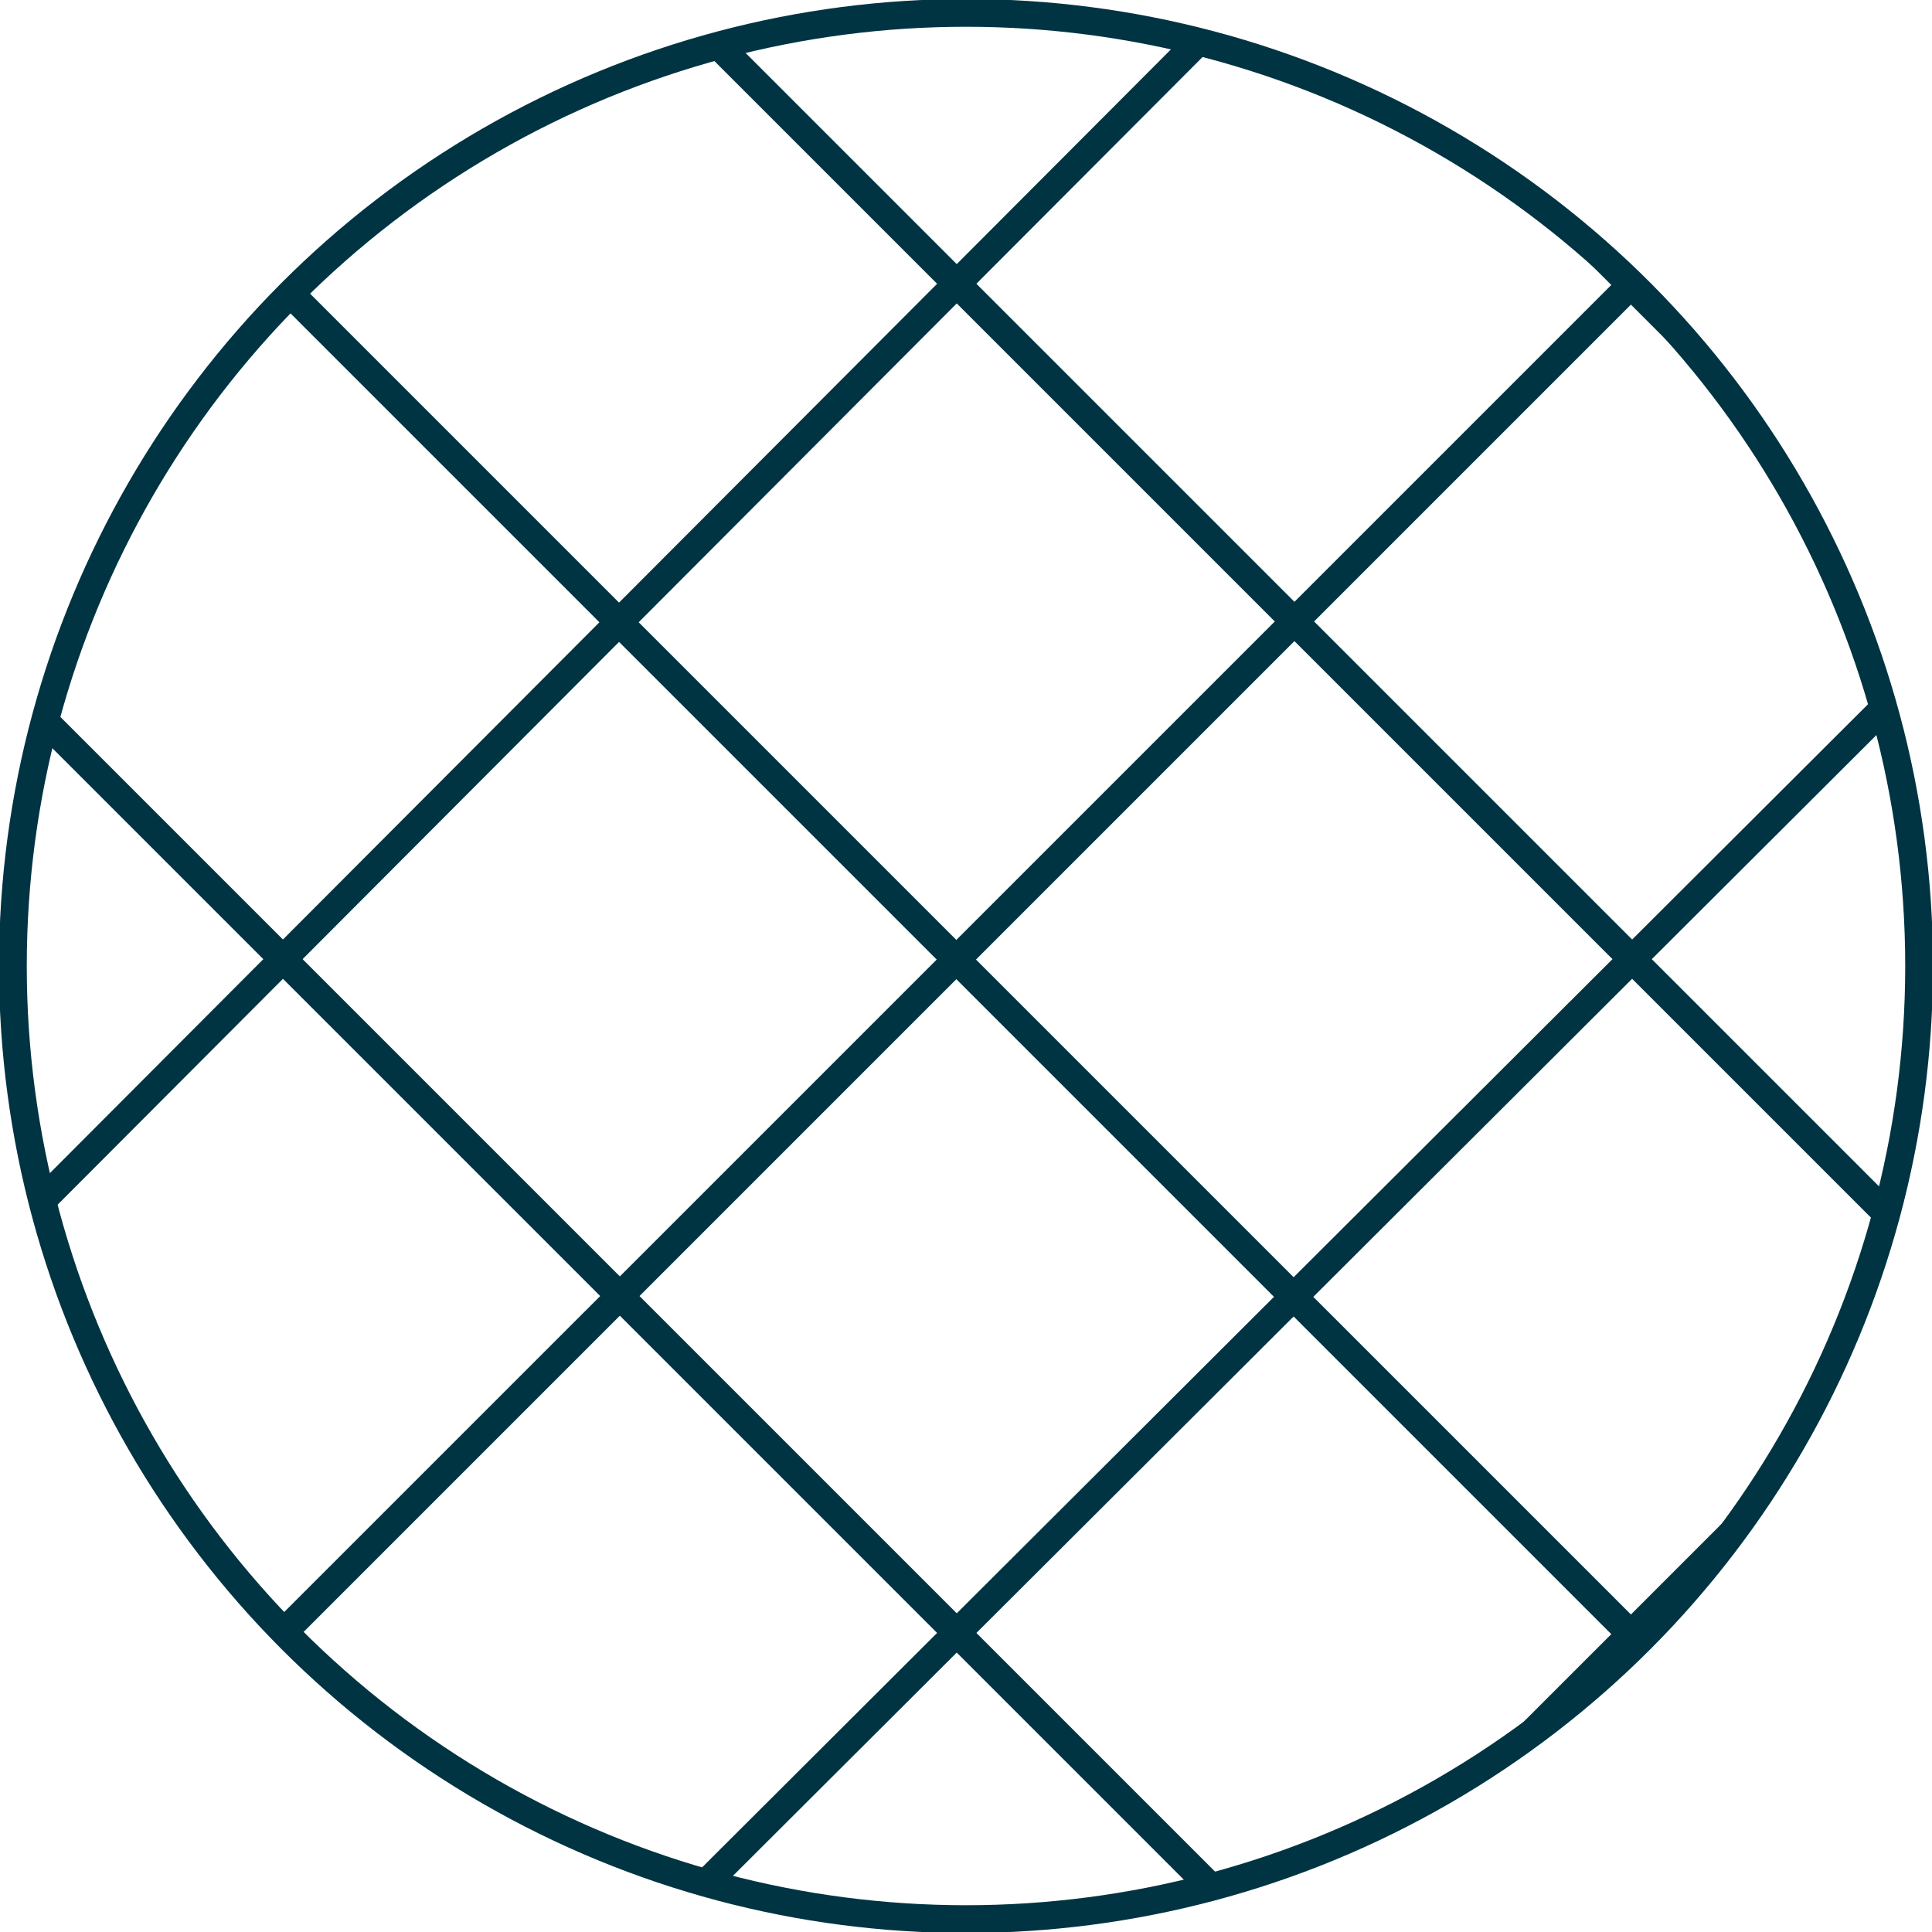
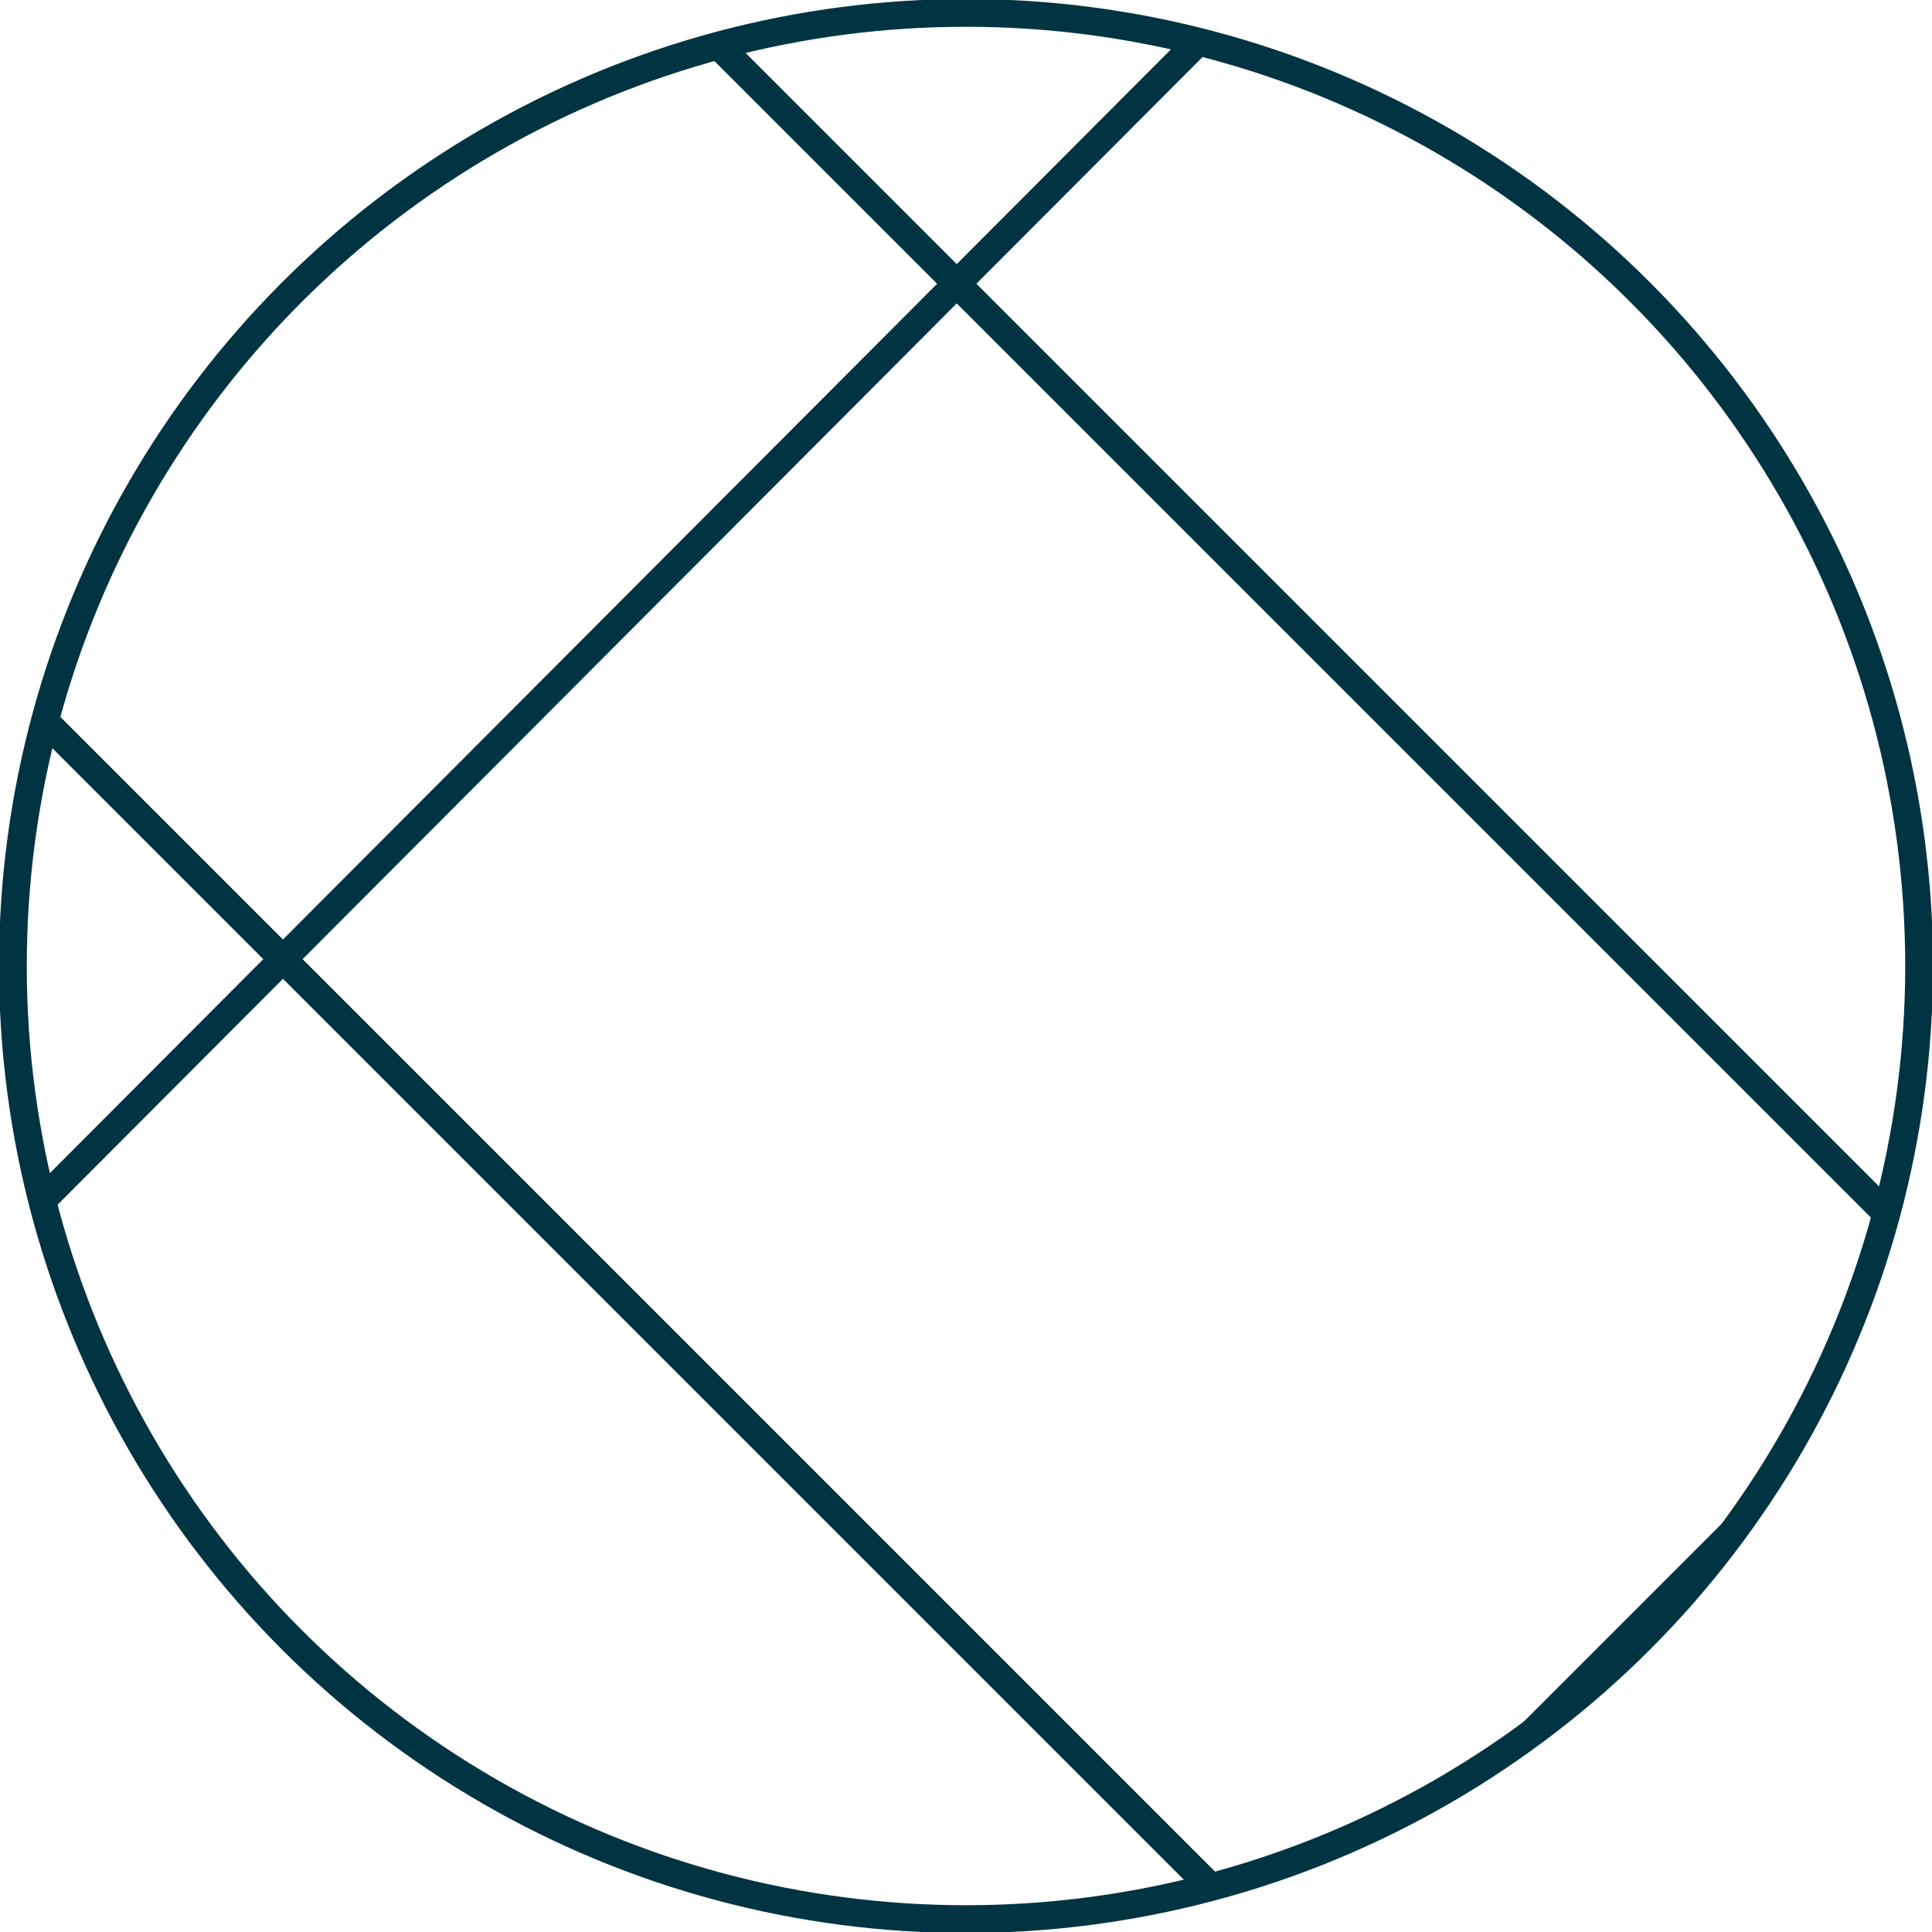
<svg xmlns="http://www.w3.org/2000/svg" xmlns:xlink="http://www.w3.org/1999/xlink" id="Layer_1" x="0px" y="0px" viewBox="0 0 60 60" style="enable-background:new 0 0 60 60;" xml:space="preserve">
  <style type="text/css">	.st0{fill:none;stroke:#013442;stroke-width:0.863;}	.st1{clip-path:url(#SVGID_00000143597761328196989250000008473414051216351624_);fill:none;stroke:#013442;stroke-width:0.863;}</style>
  <circle class="st0" cx="30" cy="30" r="29.6" />
  <g>
    <defs>
      <circle id="SVGID_1_" cx="30" cy="30" r="29.6" />
    </defs>
    <clipPath id="SVGID_00000121975139976882749830000007075839254447958460_">
      <use xlink:href="#SVGID_1_" style="overflow:visible;" />
    </clipPath>
    <line style="clip-path:url(#SVGID_00000121975139976882749830000007075839254447958460_);fill:none;stroke:#013442;stroke-width:0.863;" x1="-12.3" y1="29.7" x2="29.8" y2="71.8" />
    <line style="clip-path:url(#SVGID_00000121975139976882749830000007075839254447958460_);fill:none;stroke:#013442;stroke-width:0.863;" x1="-1.8" y1="19.2" x2="40.3" y2="61.3" />
-     <line style="clip-path:url(#SVGID_00000121975139976882749830000007075839254447958460_);fill:none;stroke:#013442;stroke-width:0.863;" x1="8.6" y1="8.7" x2="50.8" y2="50.9" />
    <line style="clip-path:url(#SVGID_00000121975139976882749830000007075839254447958460_);fill:none;stroke:#013442;stroke-width:0.863;" x1="19.1" y1="-1.8" x2="61.3" y2="40.4" />
-     <line style="clip-path:url(#SVGID_00000121975139976882749830000007075839254447958460_);fill:none;stroke:#013442;stroke-width:0.863;" x1="29.6" y1="-12.2" x2="71.7" y2="29.9" />
-     <line style="clip-path:url(#SVGID_00000121975139976882749830000007075839254447958460_);fill:none;stroke:#013442;stroke-width:0.863;" x1="29.8" y1="-12.2" x2="-12.3" y2="29.9" />
    <line style="clip-path:url(#SVGID_00000121975139976882749830000007075839254447958460_);fill:none;stroke:#013442;stroke-width:0.863;" x1="40.3" y1="-1.8" x2="-1.8" y2="40.4" />
-     <line style="clip-path:url(#SVGID_00000121975139976882749830000007075839254447958460_);fill:none;stroke:#013442;stroke-width:0.863;" x1="50.8" y1="8.7" x2="8.6" y2="50.9" />
-     <line style="clip-path:url(#SVGID_00000121975139976882749830000007075839254447958460_);fill:none;stroke:#013442;stroke-width:0.863;" x1="61.3" y1="19.2" x2="19.1" y2="61.3" />
    <line style="clip-path:url(#SVGID_00000121975139976882749830000007075839254447958460_);fill:none;stroke:#013442;stroke-width:0.863;" x1="71.7" y1="29.7" x2="29.6" y2="71.8" />
  </g>
</svg>